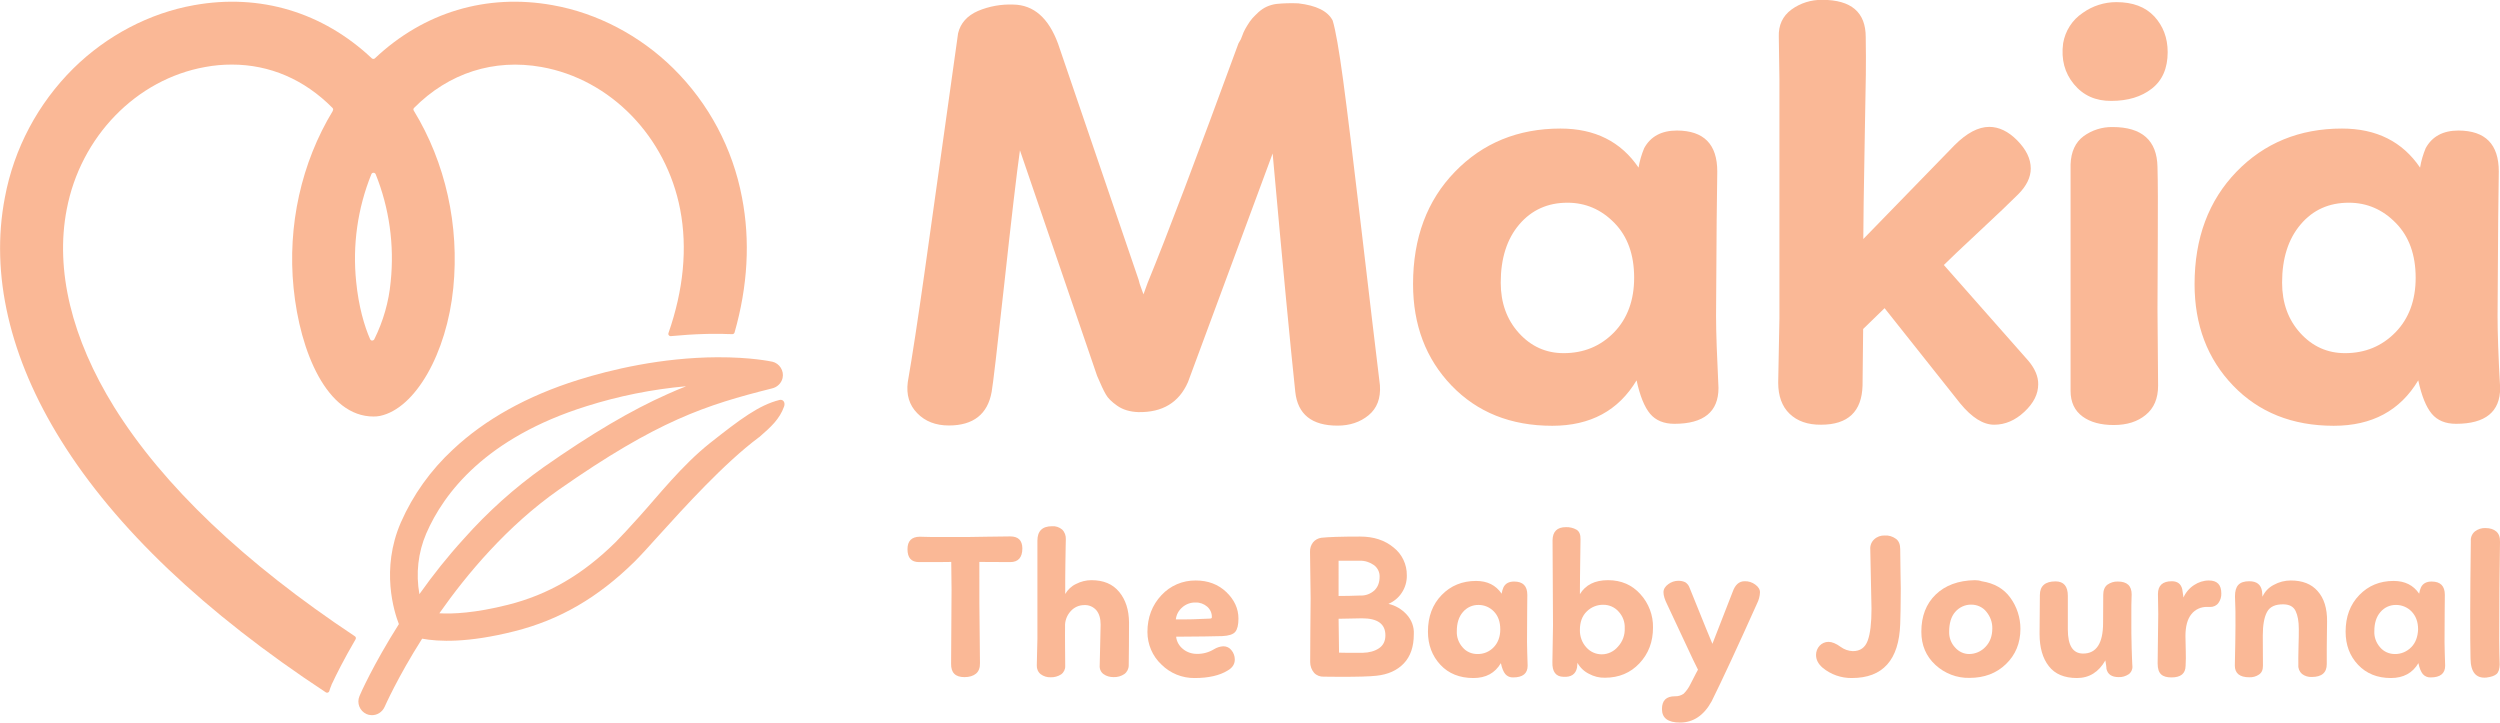
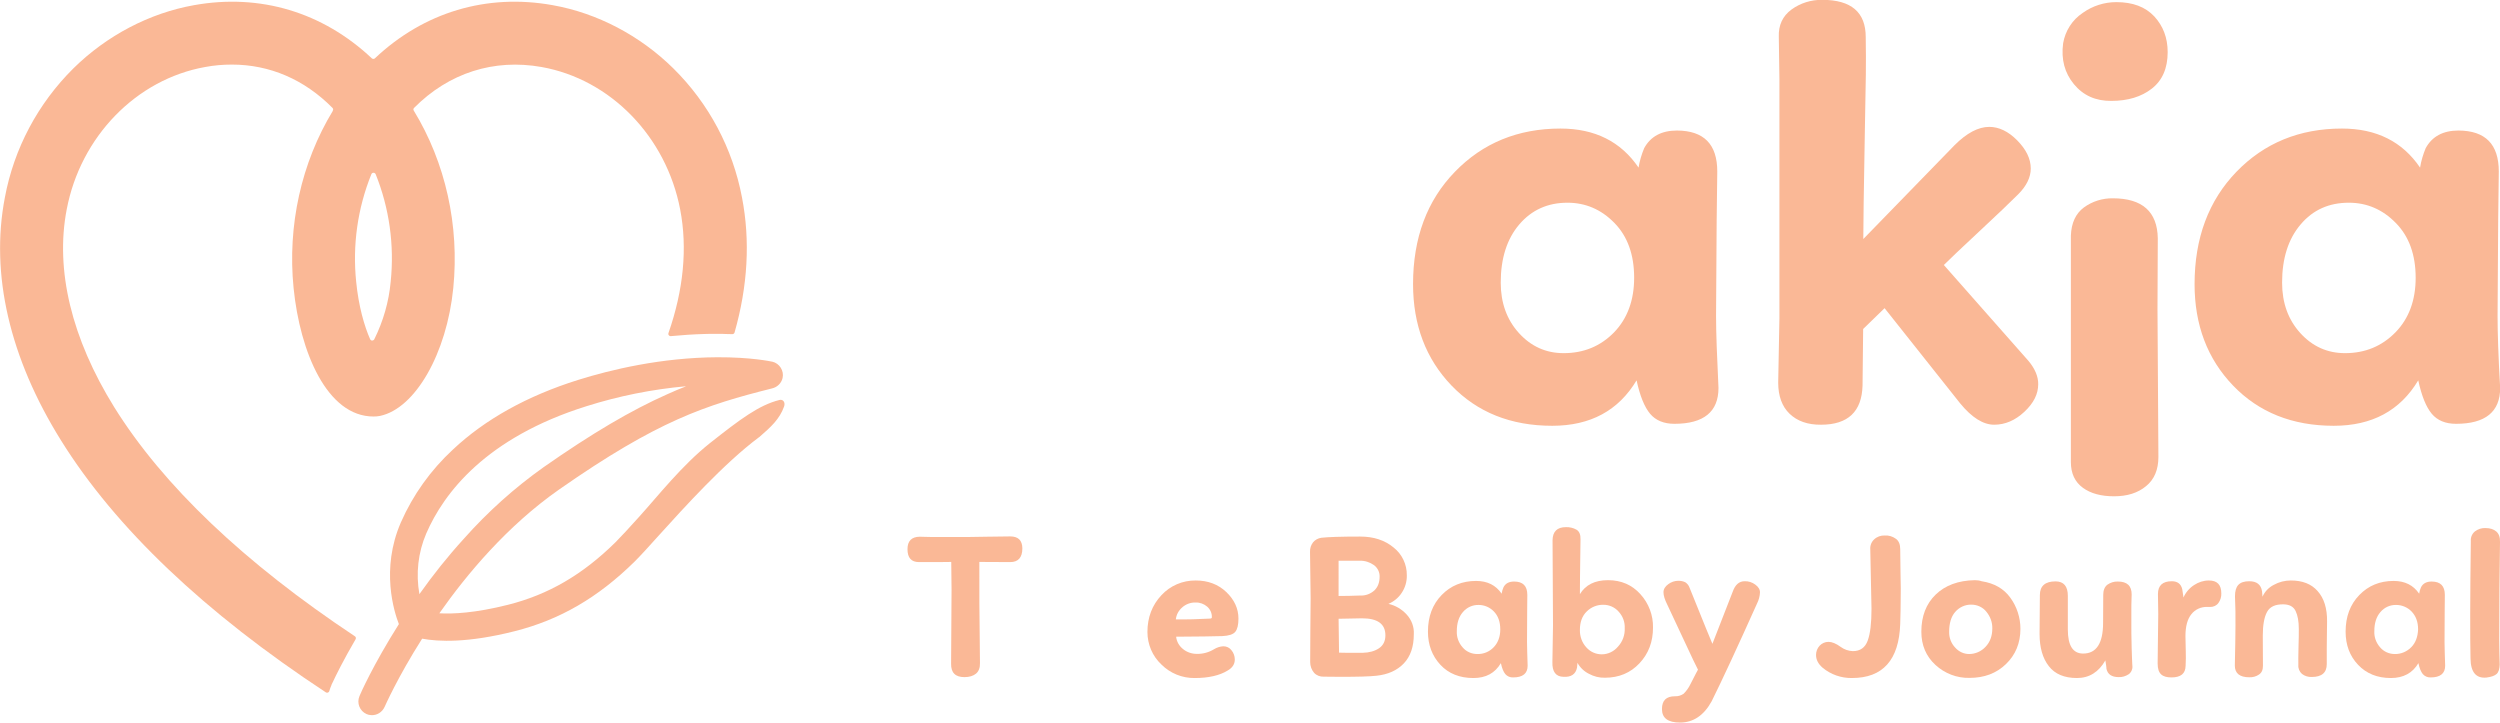
<svg xmlns="http://www.w3.org/2000/svg" version="1.1" id="Layer_1" x="0px" y="0px" viewBox="0 0 1645.2 475.6" style="enable-background:new 0 0 1645.2 475.6;" xml:space="preserve">
  <style type="text/css">
	.st0{fill:#FAB896;}
</style>
-   <path class="st0" d="M908.1,253.5c-2.7-22-6.7-56-12.1-101.9c-5.4-45.9-9.4-78.8-12.1-98.8c-2.7-20-5-33.1-6.9-39.3  c-3.2-6.2-10.7-9.9-22.6-11.3c-4.8-0.2-9.7-0.1-14.5,0.4c-2.2,0.3-4.3,0.9-6.3,1.8c-2,0.9-3.8,2.2-5.4,3.6c-1.6,1.5-2.9,2.8-4,4  c-1.3,1.5-2.4,3.1-3.4,4.8c-0.9,1.4-1.7,2.9-2.4,4.4c-0.4,1-1,2.5-1.8,4.6l-1.6,2.8c-27.2,74.2-47.1,126.7-59.7,157.4l-2.8,7.7  c-0.3-0.8-0.8-2.3-1.6-4.4c-0.7-1.7-1.2-3.5-1.6-5.2L696.3,28.8c-6.2-16.9-16-25.6-29.5-25.8c-7.9-0.3-15.9,1.1-23.2,4.2  c-7.1,3.1-11.5,8-13.1,14.7c-1.3,9.4-4.3,30.6-8.9,63.5c-4.6,32.9-9,64.5-13.3,94.8c-4.3,30.3-7.9,54-10.9,71.2  c-1.1,8.4,1,15.2,6.2,20.5c5.2,5.4,12.2,8.1,20.8,8.1c16.1,0,25.6-7.4,28.2-22.2c0.8-4.3,3.6-28,8.3-71s8.1-72.3,10.3-87.9  l50.8,148.5c2.4,5.7,4.3,9.7,5.7,12.1c1.3,2.4,3.8,4.9,7.5,7.5s8.3,4,13.9,4.2c15.9,0.3,26.8-6.3,32.7-19.8L837.5,101  c6.7,74.5,11.7,126.8,14.9,156.9c1.6,14.8,10.9,22.2,27.8,22.2c8.1,0,14.9-2.3,20.4-6.8C906.2,268.7,908.7,262.1,908.1,253.5z" />
  <path class="st0" d="M1129.3,207.9l0.4-62.6l0.4-32.4c0-18-8.8-26.9-26.5-27c-10.2,0-17.4,3.9-21.6,11.6c-1.7,4.1-3,8.4-3.7,12.8  c-11.6-17.1-28.7-25.7-51.4-25.7c-27.9,0-51.1,9.5-69.4,28.4c-18.4,18.9-27.6,43.6-27.6,74c0,26.8,8.4,49.1,25.3,66.7  s39,26.5,66.3,26.5c25.1,0,43.6-10,55.5-29.9c2.2,10.2,5.2,17.6,8.9,22c3.7,4.4,9.1,6.6,16,6.6c19.3,0,29-7.9,29-23.6  C1129.9,234.6,1129.3,218.7,1129.3,207.9z M1062.2,218.7c-8.9,9.1-19.9,13.7-33.2,13.7c-11.6,0-21.4-4.4-29.4-13.2  c-8-8.8-12-19.9-12-33.2c0-16,4.1-28.8,12.2-38.3s18.7-14.3,31.7-14.3c11.9,0,22.2,4.4,30.9,13.3s13,20.9,13,36.1  C1075.4,197.5,1071,209.6,1062.2,218.7L1062.2,218.7z" />
  <path class="st0" d="M1334.8,237.4l-55.6-63c3.9-3.9,11.7-11.3,23.4-22.2c11.7-10.9,20.2-19,25.5-24.3c5.5-5.5,8.3-11.2,8.3-17  c0-6.4-3-12.5-8.9-18.5s-12.1-8.9-18.4-8.9c-7.2,0-14.8,4-22.8,12l-60.1,61.8c0-8.3,0.3-31.6,1-69.9c0.7-38.3,0.9-42.9,0.6-63  c0-16.3-9.5-24.5-28.6-24.5c-7.3-0.1-14.4,2.1-20.3,6.4c-5.8,4.3-8.6,10.3-8.3,18c0,2.5,0.1,7.2,0.2,14.1s0.2,11.5,0.2,13.7v157.4  l-0.8,42.3c0,8.8,2.5,15.7,7.5,20.5c5,4.8,11.9,7.3,20.7,7.2c17.7,0,26.8-8.6,27.3-25.7l0.4-37.3l14.1-13.7l49.7,62.6  c7.7,9.4,15.2,14.1,22.4,14.1c7.2,0,13.8-2.8,19.9-8.5c6.1-5.7,9.1-11.7,9.1-18.1C1341.4,247.9,1339.2,242.6,1334.8,237.4z" />
-   <path class="st0" d="M1419.8,203.3c0-10.3,0.1-25.8,0.2-46.5c0.1-20.7,0.1-36.4-0.2-46.9c-0.3-17.5-10.2-26.3-29.6-26.3  c-6.8-0.1-13.5,2-19,6c-5.4,4-8.3,10.2-8.6,18.6v149c0,7.5,2.7,13.1,7.9,16.9s12.1,5.6,20.5,5.6c8.7,0,15.7-2.2,21.1-6.7  c5.4-4.4,8.1-10.8,8.1-19.2L1419.8,203.3z M1417.7,10.8c-5.9-6.3-14.2-9.4-25-9.4c-7.9,0-15.7,2.5-22.1,7.1  c-6.9,4.6-11.5,11.8-12.9,20c-1.4,10.6,1,19.5,7.1,26.9s14.3,11.1,24.6,11c10.9,0,19.8-2.7,26.7-8.1s10.4-13.4,10.4-24  C1426.5,24.9,1423.5,17.1,1417.7,10.8L1417.7,10.8z" />
+   <path class="st0" d="M1419.8,203.3c0-10.3,0.1-25.8,0.2-46.5c-0.3-17.5-10.2-26.3-29.6-26.3  c-6.8-0.1-13.5,2-19,6c-5.4,4-8.3,10.2-8.6,18.6v149c0,7.5,2.7,13.1,7.9,16.9s12.1,5.6,20.5,5.6c8.7,0,15.7-2.2,21.1-6.7  c5.4-4.4,8.1-10.8,8.1-19.2L1419.8,203.3z M1417.7,10.8c-5.9-6.3-14.2-9.4-25-9.4c-7.9,0-15.7,2.5-22.1,7.1  c-6.9,4.6-11.5,11.8-12.9,20c-1.4,10.6,1,19.5,7.1,26.9s14.3,11.1,24.6,11c10.9,0,19.8-2.7,26.7-8.1s10.4-13.4,10.4-24  C1426.5,24.9,1423.5,17.1,1417.7,10.8L1417.7,10.8z" />
  <path class="st0" d="M1643.6,207.9l0.4-62.6l0.4-32.4c0-18-8.8-26.9-26.5-27c-10.2,0-17.4,3.9-21.6,11.6c-1.7,4.1-3,8.4-3.7,12.8  c-11.6-17.1-28.7-25.7-51.4-25.7c-27.9,0-51.1,9.5-69.4,28.4s-27.6,43.6-27.6,74c0,26.8,8.4,49.1,25.3,66.7s39,26.5,66.3,26.5  c25.2,0,43.7-10,55.6-29.9c2.2,10.2,5.2,17.6,8.9,22s9,6.6,16,6.6c19.3,0,29-7.9,29-23.6C1644.1,234.6,1643.6,218.7,1643.6,207.9z   M1576.4,218.7c-8.9,9.1-19.9,13.7-33.2,13.7c-11.6,0-21.4-4.4-29.4-13.2c-8-8.8-12-19.9-12-33.2c0-16,4.1-28.8,12.2-38.3  c8.1-9.6,18.7-14.3,31.7-14.3c11.9,0,22.2,4.4,30.9,13.3c8.7,8.8,13.1,20.9,13.1,36.1C1589.7,197.5,1585.3,209.6,1576.4,218.7  L1576.4,218.7z" />
  <path class="st0" d="M664.8,353c-2.8,0-8.1,0.1-15.8,0.2c-7.7,0.1-11.9,0.2-12.6,0.2h-17.3c-4.7,0-8.1,0-10.1-0.1l-3.8-0.1  c-5.3,0.1-8,2.8-8,8.2c0,5.7,2.5,8.5,7.6,8.5c10.7,0,17.8,0,21.2-0.1c0,2.4,0,5.5,0.1,9.3s0.1,6.8,0.1,9l-0.3,48.7  c-0.1,5.9,2.8,8.8,8.8,8.8c3.2,0,5.8-0.8,7.6-2.3s2.7-3.9,2.6-7c-0.4-32-0.5-52.4-0.4-61.1v-5.4l20.3,0.1c5.3,0,8-3,8-9.1  C672.7,355.6,670.1,353,664.8,353z" />
-   <path class="st0" d="M736.5,389.5c-4.3-5.2-10.3-7.7-18.3-7.7c-3.5,0-7,0.9-10.1,2.5c-3,1.4-5.4,3.7-7.1,6.6c0-7.4,0-13.9,0.1-19.4  c0.1-5.5,0.2-9.5,0.2-12s0.1-4,0.1-4.7c0.1-2.3-0.7-4.6-2.4-6.3c-1.9-1.6-4.3-2.4-6.7-2.2c-6.4,0-9.6,3.2-9.6,9.5v64.5  c0,1.4-0.1,4.2-0.2,8.6s-0.2,7.4-0.2,9c-0.1,2.2,0.8,4.4,2.6,5.8c1.9,1.4,4.2,2.1,6.5,2c2.4,0.1,4.9-0.6,6.9-1.9  c1.8-1.3,2.8-3.4,2.7-5.5c0-2.3,0-6.5-0.1-12.5s0-10.4,0-13.4c-0.2-3.8,1.2-7.5,3.8-10.3c2.3-2.5,5.4-3.9,8.8-3.9c3-0.2,6,1.1,8,3.4  c1.9,2.3,2.8,5.4,2.8,9.5c0,1.6-0.1,6.2-0.3,13.7c-0.2,7.5-0.3,11.9-0.3,13.1c-0.2,2.2,0.7,4.4,2.5,5.7c1.9,1.4,4.2,2,6.6,2  c2.5,0.1,5-0.6,7.1-2c1.8-1.3,2.9-3.5,2.9-5.7c0.1-7.5,0.2-16.9,0.2-28.3C742.9,401.4,740.8,394.7,736.5,389.5z" />
  <path class="st0" d="M812.9,415.8c1.4-1.7,2.1-4.6,2.1-8.7c0-6.6-2.7-12.4-8-17.5c-5.4-5.1-12.1-7.6-20.1-7.6  c-8.6-0.1-16.8,3.4-22.6,9.7c-6.1,6.5-9.2,14.6-9.2,24.2c0,8.1,3.3,15.9,9.2,21.4c5.8,5.8,13.7,9,21.9,8.9c9.2,0,16.5-1.7,21.8-5  c3.1-1.8,4.6-4.2,4.6-7.2c0-2.3-0.8-4.4-2.2-6.1c-1.3-1.7-3.2-2.6-5.3-2.6c-2.2,0.1-4.3,0.8-6.1,1.9c-3.4,2.1-7.4,3.2-11.4,3.1  c-3.3,0-6.6-1.1-9.1-3.2c-2.5-2-4.2-4.9-4.5-8.1c14.6-0.1,24.8-0.2,30.4-0.4C808.6,418.4,811.5,417.5,812.9,415.8z M795.9,407.1  c-7.2,0.4-14.6,0.6-22.1,0.5c0.3-3,1.8-5.8,4.1-7.8c2.4-2.2,5.6-3.4,8.9-3.3c2.8-0.1,5.5,0.9,7.6,2.7c2,1.7,3.2,4.3,3.1,7  C797.5,406.9,797,407.1,795.9,407.1L795.9,407.1z" />
  <path class="st0" d="M925.7,404.4c-3.2-3.5-7.4-6-12-7c3.5-1.5,6.6-4,8.7-7.2c2.3-3.4,3.5-7.5,3.4-11.6c0.1-7.1-3.1-13.9-8.7-18.3  c-5.8-4.8-13.1-7.2-22-7.2c-12.8,0-21.3,0.3-25.6,0.8c-2.1,0.3-4.1,1.4-5.4,3c-1.4,1.8-2.1,4-2,6.3c0,3.4,0.1,8.5,0.2,15.2  c0.1,6.7,0.2,11.8,0.2,15.4l-0.2,22.5l-0.1,19.4c0,2.6,0.9,5.1,2.6,7.1c1.6,1.7,3.9,2.6,6.3,2.5l11.1,0.1c11.2,0,19-0.2,23.5-0.7  c7.7-0.8,13.7-3.5,18.1-8.1s6.6-11,6.6-19.2C930.7,412.5,928.9,407.9,925.7,404.4z M880.8,369h14.1c3.3-0.1,6.6,1,9.3,2.9  c2.4,1.8,3.8,4.7,3.7,7.6c0,3.9-1.2,6.9-3.5,9.1c-2.6,2.3-5.9,3.5-9.3,3.3c-5,0.2-9.8,0.3-14.2,0.3V369z M907.5,426.6  c-2.8,1.9-6.4,2.9-10.8,3c-9,0-14.2,0-15.5-0.1l-0.3-22.3l15.4-0.3c10.3,0,15.4,3.7,15.4,11.2C911.7,421.9,910.3,424.7,907.5,426.6  L907.5,426.6z" />
  <path class="st0" d="M1004.9,422.4l0.1-20.4l0.1-10.5c0-5.9-2.9-8.8-8.7-8.8c-3.3,0-5.7,1.2-7,3.8c-0.6,1.3-1,2.8-1.2,4.2  c-3.8-5.6-9.4-8.4-16.8-8.4c-9.1,0-16.7,3.1-22.7,9.3c-6,6.2-9,14.2-9,24.1c0,8.7,2.8,16,8.2,21.8s12.7,8.7,21.7,8.7  c8.2,0,14.2-3.2,18.1-9.8c0.7,3.4,1.7,5.7,2.9,7.2c1.3,1.5,3.2,2.3,5.2,2.2c6.3,0,9.5-2.6,9.5-7.7  C1005.1,431.1,1004.9,425.9,1004.9,422.4z M983,425.9c-2.8,3-6.7,4.6-10.8,4.5c-3.7,0-7.2-1.5-9.6-4.3c-2.7-3-4.1-6.8-3.9-10.8  c0-5.2,1.3-9.4,4-12.5c2.6-3.1,6.4-4.8,10.4-4.7c3.8,0,7.4,1.6,10,4.3c2.8,2.9,4.2,6.8,4.2,11.8C987.3,419,985.8,423,983,425.9z" />
  <path class="st0" d="M1079.5,391c-5.5-6.1-12.6-9.2-21.3-9.2s-14.8,3.1-18.5,9.2c0-4.1,0.1-16.2,0.4-36.1c0.1-3.1-0.8-5.2-2.6-6.3  c-2.1-1.2-4.6-1.8-7-1.7c-5.8,0-8.7,2.9-8.8,8.6l0.3,55.9l-0.4,24.3c-0.2,6.4,2.3,9.6,7.3,9.7c5,0.3,8-1.7,8.9-6l0.3-3.2  c1.7,3.1,4.3,5.6,7.5,7.2c3.3,1.8,6.9,2.7,10.6,2.6c9.2,0,16.8-3.2,22.7-9.5c6-6.4,8.9-14.2,8.9-23.5C1088,405,1085,397,1079.5,391z   M1064.7,425.6c-2.6,3.1-6.5,5-10.6,5c-3.9,0-7.5-1.6-10.1-4.5c-2.9-3.1-4.4-7.3-4.3-11.6c0-5.1,1.5-9.2,4.5-12.1  c2.9-2.9,6.9-4.5,11-4.4c3.8,0,7.4,1.6,9.9,4.4c2.8,3,4.3,6.9,4.1,11C1069.4,417.9,1067.8,422.3,1064.7,425.6L1064.7,425.6z" />
  <path class="st0" d="M1155.1,384.7c-2-1.5-4.5-2.3-7-2.2c-3.6,0-6.2,2.3-7.8,6.8l-13.4,34.4c-0.5-1-5.5-13.3-15.1-37.1  c-0.5-1.4-1.5-2.6-2.7-3.4c-1.4-0.7-3-1-4.6-1c-2.4,0-4.7,0.8-6.6,2.2c-2.1,1.5-3.2,3.3-3.2,5.3c0,2.2,0.8,4.8,2.4,8l17.1,36.5  l3.2,6.5c-0.1,0.1-1.8,3.3-5,9.6c-1.1,2.3-2.6,4.4-4.4,6.2c-1.7,1.2-3.7,1.8-5.8,1.7c-5.7,0-8.5,2.8-8.5,8.4c0,6,4,8.9,11.9,8.9  c8.7,0,15.7-4.7,20.8-14c6.8-13.7,16.8-35.2,29.9-64.4c1.1-2.2,1.8-4.7,1.9-7.1C1158.3,388,1157.2,386.2,1155.1,384.7z" />
  <path class="st0" d="M1250.7,377.5c-0.1-7.2-0.2-12.6-0.2-16.1c0-3.1-0.9-5.4-2.8-6.8c-2.2-1.6-4.8-2.4-7.4-2.2  c-2.6-0.1-5.1,0.8-7,2.6c-1.8,1.7-2.7,4.1-2.5,6.6l0.8,39c0,9.4-0.8,16.4-2.5,21c-1.7,4.6-4.9,6.9-9.8,6.9c-2.9-0.1-5.7-1.1-8-2.8  c-3-2.2-5.7-3.3-8-3.3c-2.2,0-4.3,0.9-5.8,2.5c-1.6,1.7-2.4,3.9-2.4,6.1c0,3.1,1.4,5.9,4.3,8.4c5.4,4.5,12.3,6.9,19.3,6.8  c20.4,0,31-11.9,31.8-35.6c0.2-6.7,0.3-12,0.3-16C1250.9,390.4,1250.9,384.7,1250.7,377.5z" />
  <path class="st0" d="M1323,393.4c-4.3-6-10.6-9.6-18.9-10.9c-1.4-0.5-3-0.7-4.5-0.7c-10.9,0.2-19.5,3.4-25.8,9.5s-9.4,14.3-9.4,24.4  c0,8.9,3.1,16.2,9.3,21.9c6.1,5.6,14.1,8.7,22.4,8.5c9.7,0,17.7-3,24-9.1s9.5-13.8,9.5-23.2C1329.6,406.5,1327.3,399.3,1323,393.4z   M1306.6,425.7c-2.8,3-6.7,4.7-10.8,4.7c-3.5,0-6.8-1.6-9.1-4.2c-2.7-2.8-4.1-6.6-4-10.4c0-5.6,1.3-10,3.9-13  c2.6-3.1,6.6-5,10.7-4.9c3.9,0,7.6,1.7,10,4.8c2.5,3.1,3.9,6.9,3.8,10.9C1311.1,418.5,1309.6,422.6,1306.6,425.7L1306.6,425.7z" />
  <path class="st0" d="M1403,432.4c-0.1-3.8-0.3-7.5-0.3-11c-0.1-3-0.1-6.3-0.1-10V402c0-2.6,0-5,0.1-7.3s0.1-3.4,0.1-3.5  c0-5.7-3-8.5-9.1-8.5c-2.5-0.1-4.9,0.7-6.9,2.1c-1.8,1.4-2.7,3.7-2.7,6.6l-0.1,18.5c0,13.4-4.4,20.2-13.1,20.2  c-6.8,0-10.1-5.3-10.1-15.8v-22.2c0-6.3-2.7-9.5-8.1-9.5c-6.8,0-10.3,3-10.3,9c0,2.4,0,6.7-0.1,12.7c0,6-0.1,10.3-0.1,12.9  c0,8.9,2,16,6.1,21.2c4,5.2,10.2,7.8,18.5,7.8c8.1,0,14.3-3.9,18.7-11.6c0.2,1,0.3,2.1,0.5,3.3s0.2,2,0.2,2.2  c0.8,3.7,3.5,5.5,8.1,5.5c2.3,0.1,4.5-0.6,6.4-1.8c1.7-1.1,2.7-3.1,2.6-5.2C1403.2,438.3,1403.2,436.2,1403,432.4z" />
  <path class="st0" d="M1453.6,382c-3.5,0-6.8,1.1-9.7,3c-3.1,2-5.5,4.8-7,8.2l-0.8-5.4c-0.8-3.5-3.1-5.3-6.9-5.3  c-6,0-9.1,2.8-9.1,8.4c0,1.4,0,3.6,0.1,6.6c0.1,3,0.1,5.2,0.1,6.6c0,3-0.1,8.4-0.2,15.9s-0.2,13-0.2,16.6s0.8,5.8,2.3,7.2  s3.8,2,6.8,2c6.1,0,9.2-2.5,9.3-7.6c0.2-3.3,0.2-6.7,0.1-10c-0.1-5.7-0.2-8.9-0.2-9.6c0-6.4,1.3-11.2,3.9-14.4  c2.5-3.2,6.4-4.9,10.4-4.8h2c2.1,0.1,4.2-0.9,5.4-2.6c1.3-1.8,2-4,1.9-6.3C1461.8,384.8,1459.1,382,1453.6,382z" />
  <path class="st0" d="M1525.2,389c-4.1-4.7-10-7-17.7-7c-3.9,0-7.8,1-11.2,2.9c-3.3,1.7-5.9,4.4-7.4,7.8l-0.3-3.6  c-0.7-4.4-3.5-6.6-8.4-6.6c-3.3,0-5.7,0.8-7.2,2.4s-2.2,4.1-2.2,7.5l0.3,9.7c0.1,6,0,13-0.1,20.8s-0.3,12.9-0.3,15.1  c0,5.1,3.2,7.7,9.5,7.7c2.3,0.1,4.5-0.5,6.4-1.8c1.8-1.2,2.6-3.1,2.6-5.7l-0.1-19.9c0-6.9,0.9-12.1,2.8-15.6s5.5-5.1,10.9-5  c3.9,0.1,6.5,1.5,7.9,4.4c1.4,2.9,2.1,6.8,2.1,11.8c0,2.6,0,6.7-0.2,12.2s-0.1,9.3-0.1,11.5c-0.2,2.2,0.7,4.4,2.4,5.9  c1.8,1.4,4.1,2.1,6.4,2c6.6,0,9.9-2.8,9.9-8.5V426c0-2.8,0-5.9,0.1-9.2s0.1-5.9,0.1-7.7C1531.5,400.3,1529.4,393.7,1525.2,389z" />
  <path class="st0" d="M1608.7,422.4l0.1-20.4l0.1-10.5c0-5.9-2.9-8.8-8.7-8.8c-3.3,0-5.7,1.2-7,3.8c-0.6,1.3-1,2.8-1.2,4.2  c-3.8-5.6-9.4-8.4-16.8-8.4c-9.1,0-16.6,3.1-22.6,9.3c-6,6.2-9,14.2-9,24.1c0,8.7,2.7,16,8.2,21.8c5.5,5.8,12.7,8.7,21.6,8.7  c8.2,0,14.3-3.3,18.1-9.8c0.7,3.4,1.7,5.7,2.9,7.2c1.3,1.5,3.2,2.3,5.2,2.2c6.3,0,9.5-2.6,9.5-7.7  C1608.9,431.1,1608.7,425.9,1608.7,422.4z M1586.8,425.9c-2.8,2.9-6.8,4.6-10.8,4.5c-3.7,0-7.2-1.5-9.6-4.3c-2.7-3-4.1-6.8-3.9-10.8  c0-5.2,1.3-9.4,4-12.5c2.6-3.1,6.4-4.8,10.4-4.7c3.8,0,7.5,1.6,10.1,4.3c2.8,2.9,4.3,6.8,4.3,11.8  C1591.1,419,1589.7,423,1586.8,425.9L1586.8,425.9z" />
  <path class="st0" d="M1644.7,421.1c0-23.9,0.2-45.4,0.5-64.4c0.1-3.1-0.7-5.4-2.4-6.9s-4.1-2.3-7.2-2.3c-2.5-0.1-4.9,0.7-6.9,2.2  c-1.9,1.6-2.9,3.9-2.7,6.4c-0.5,38.2-0.5,64-0.2,77.2c0.1,9,3.6,13.2,10.4,12.6c3.2-0.4,5.5-1.2,6.8-2.4s1.9-3.3,2-6.1  c0-1.6-0.1-4.2-0.2-7.8S1644.7,423,1644.7,421.1z" />
  <path class="st0" d="M488.3,130c-6.1-32.3-21.8-61.9-45.2-85C421.2,23.4,393,8.6,363.7,3.4c-43.4-7.8-84.8,4.6-117,35  c-0.6,0.5-1.4,0.5-2,0c-32.3-30.4-73.6-42.8-117-35C98.4,8.6,70.2,23.4,48.3,45C25,68.1,9.2,97.7,3.2,130  c-9.7,50.3,3.1,105.6,37,159.9c35.8,57.5,94.4,113.2,174.2,165.7c0.7,0.5,1.6,0.3,2.1-0.4c0.1-0.1,0.2-0.3,0.2-0.4  c0.4-1.3,0.8-2.6,1.4-3.9l0.1-0.2v-0.1v-0.1c0.1-0.3,0.4-0.9,0.8-1.6c2-4.3,7-14.5,15-28.2c0.4-0.7,0.2-1.6-0.5-2  c-73-48.5-126.2-99.2-158.3-150.7c-28.1-45.3-39-90.3-31.3-130.2C53,89.9,89.7,52.2,135,44.1c5.8-1.1,11.7-1.6,17.6-1.6  c24.9,0,47.7,9.8,66.2,28.5c0.5,0.5,0.6,1.2,0.2,1.8L219,73c-20.7,34.1-29.9,75.5-25.8,116.5c4.2,42.1,22,84.6,52.6,84.6  c1.4,0,2.9-0.1,4.3-0.4c23.2-4.9,43.9-41.1,48.2-84.2c4.1-41-5.1-82.5-26-116.7c-0.4-0.6-0.3-1.3,0.2-1.8  c22.8-23,52.5-32.5,83.9-26.9c45.4,8.1,82,45.8,91.2,93.7c4.9,25.5,2.2,53-7.7,81.4c-0.3,0.8,0.1,1.6,0.9,1.9  c0.2,0.1,0.5,0.1,0.7,0.1c7.4-0.7,14.8-1.2,22-1.4c2.5-0.1,5.1-0.1,7.6-0.1h1.9c1.6,0,3,0,4.3,0.1l4.6,0.1c0.7,0,1.3-0.4,1.5-1.1  C492.1,188.3,493.8,158.4,488.3,130z M257.1,185.4c-1.2,13.2-4.9,26-10.8,37.9c-0.4,0.7-1.3,1-2,0.7c-0.3-0.2-0.5-0.4-0.7-0.7  c-3.8-8.6-7.6-21.6-9.2-37.8c-2.5-24.1,0.9-48.4,10-70.9c0.3-0.8,1.2-1.1,2-0.8c0.4,0.2,0.7,0.5,0.8,0.8  C256.2,136.9,259.6,161.3,257.1,185.4z" />
  <path class="st0" d="M513,263.2c-13.6,3.4-25.9,12.7-45.8,28.4c-18.4,14.6-34.2,34.8-46.6,48.5c-6.4,7.1-12,13.2-15.5,16.7  c-21.7,21.4-44.2,34.5-70.8,41.2c-21.8,5.5-36.5,6.1-45.1,5.6c0,0,0,0,0-0.1c17.9-25.5,44.6-57.5,78.8-81.4  c65-45.4,96.3-55.5,140.1-66.5c3.4-0.8,6.1-3.4,6.9-6.8c1.1-4.8-2-9.7-6.8-10.8c0,0,0,0-0.1,0c-0.5-0.1-13.7-3-36.1-2.9  c-36.8,0.2-70.1,8.2-91.5,14.9c-33.5,10.5-61.2,25.9-82.4,45.8c-14.6,13.5-26.3,29.8-34.3,48c-13.4,30.8-4.4,59-1.3,66.9l0,0  c-16.9,26.7-25.6,46.4-25.9,47.3c-2,4.6,0.1,9.9,4.6,11.9c0,0,0,0,0,0c0.9,0.4,2,0.7,3,0.7c3.8,0.3,7.3-1.9,8.9-5.4  c0.1-0.2,8.5-19.4,24.7-44.9l0,0c10.7,2,30,2.9,60.8-4.9c29.8-7.5,54.9-22.1,79-45.8c3.9-3.9,9.4-9.9,16.2-17.5  c16.3-18,42.8-47.3,65.6-64.3l0.2-0.1c7.7-6.7,13.4-11.8,16.4-20.2C516.9,265,515.5,262.6,513,263.2L513,263.2z M276,391  C276,391,275.9,391,276,391c-2.4-13.5-0.9-27.3,4.5-39.9c11.6-26.8,39.4-63.1,105.5-83.8c21.2-6.7,43.1-11.1,65.3-13.1 M451.3,254.3  c-4,1.6-8,3.2-12.1,5.1c-23.9,10.6-49.8,25.9-81.4,48c-19.3,13.7-36.9,29.5-52.6,47.2C294.7,366.1,285,378.3,276,391L451.3,254.3z" />
</svg>